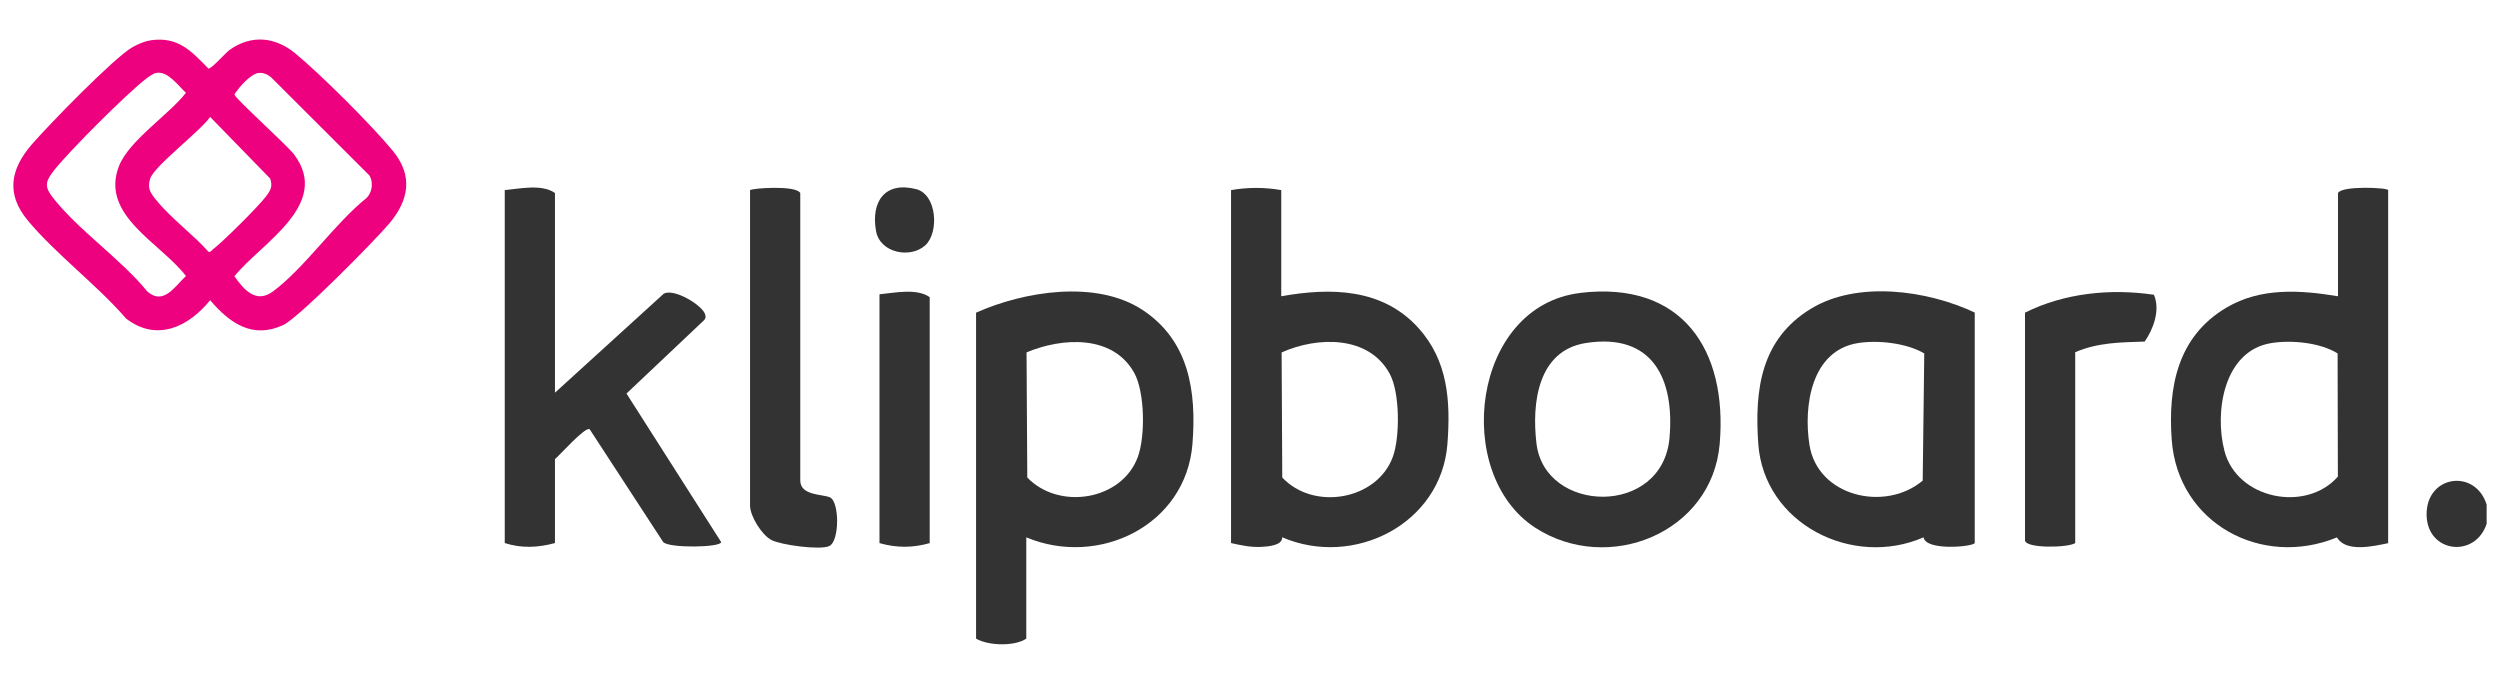
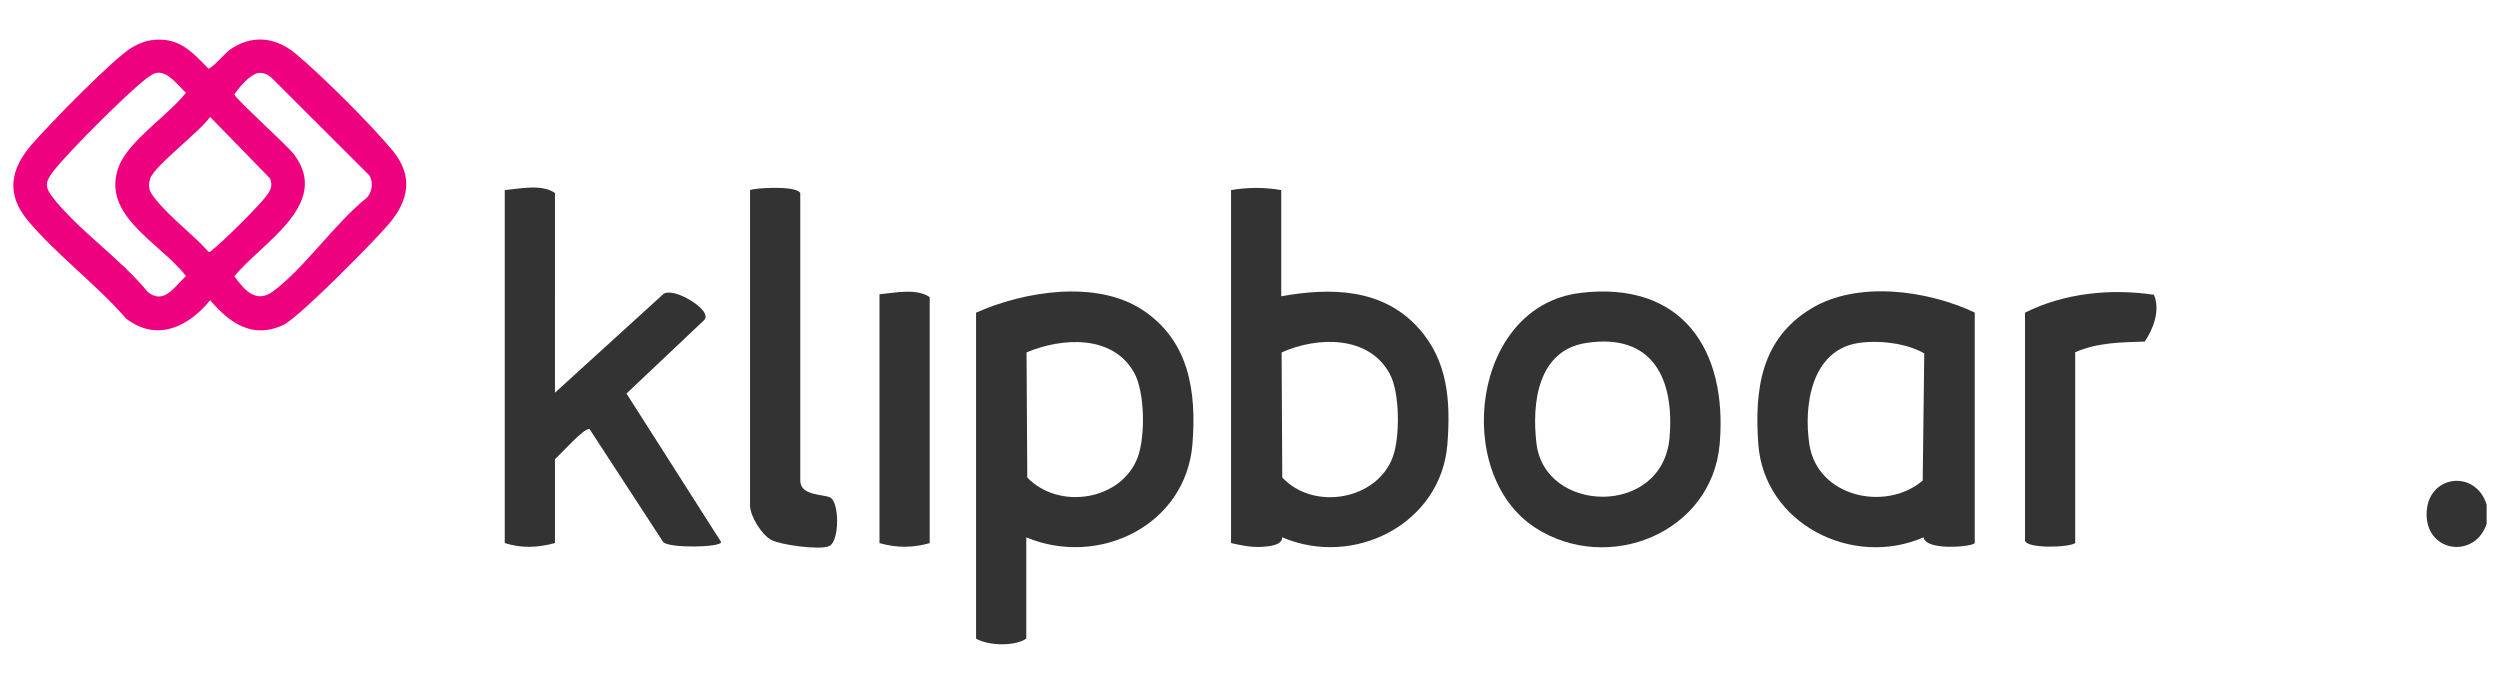
<svg xmlns="http://www.w3.org/2000/svg" viewBox="0 0 468 128">
  <path d="m465.5 94.45v3.61c-2.16 6.51-11.11 5.44-11.24-1.62-.14-7.5 9.1-8.8 11.24-1.98z" fill="#333" />
  <path d="m28.22 7.54c5.12-.73 7.56 1.98 10.8 5.3.55.09 3.23-2.98 3.99-3.52 4.08-2.87 8.5-2.42 12.24.65 4.73 3.88 14.37 13.51 18.26 18.23s3.05 9.3-.72 13.74c-2.68 3.16-16.87 17.56-19.76 18.9-5.77 2.69-10.04-.37-13.69-4.64-4.06 5-9.99 7.86-15.74 3.43-5.48-6.35-13.17-12.05-18.44-18.41-4.06-4.91-3.2-9.53.72-14.1 3.01-3.5 15.55-16.41 18.93-18.29 1.03-.58 2.23-1.11 3.41-1.28zm1.09 6.1c-.65.11-1.55.78-2.09 1.2-3.53 2.73-14.46 13.63-17.18 17.15-1.38 1.79-1.8 2.79-.36 4.71 4.55 6.05 12.99 11.8 17.9 17.87 3.05 2.66 5.16-.98 7.23-2.9-4.74-6.19-16.06-11.33-12.57-20.5 1.84-4.83 9.32-9.63 12.57-13.8-1.44-1.3-3.35-4.09-5.51-3.73zm19.15.01c-1.55.15-3.74 2.71-4.58 4.03.13.78 9.8 9.42 11.18 11.25 7.03 9.37-6.19 16.58-11.18 22.79 1.81 2.57 4.09 5.16 7.21 2.84 5.91-4.37 11.6-12.76 17.54-17.51 1.04-1.02 1.29-2.9.55-4.18l-18.44-18.41c-.62-.52-1.45-.89-2.28-.81zm-9.12 8.24c-1.76 2.59-10.5 9.23-11.22 11.53-.58 1.84.02 2.65 1.1 4 2.68 3.35 6.91 6.45 9.82 9.72.44.09.59-.3.87-.5 1.91-1.47 8.52-8.03 9.94-9.94.84-1.13 1.21-1.82.73-3.27l-11.23-11.53z" fill="#ed017f" />
  <g fill="#333">
    <path d="m239.85 35.6v19.86c9.3-1.67 18.97-1.49 25.68 5.94 5.55 6.15 6.03 13.71 5.43 21.68-1.13 15.01-17.53 23.27-30.93 17.5.05 1.55-2.67 1.73-3.98 1.8-1.93.09-3.75-.3-5.6-.72v-66.07c3.08-.55 6.33-.55 9.4 0v.02zm.07 30.39.12 23.4c5.84 6.26 17.72 4.27 20.7-3.87 1.35-3.7 1.33-11.99-.57-15.52-3.92-7.29-13.61-7.01-20.26-4.02z" />
-     <path d="m447.06 35.6v66.08c-2.83.59-7.92 1.77-9.58-1.08-14.12 5.8-29.78-2.64-30.93-18.22-.73-9.97 1.11-19.41 10.26-24.81 6.4-3.77 13.77-3.29 20.86-2.11v-19.32c.68-1.43 9.4-1.02 9.4-.54zm-21.8 28.61c-8.99 1.39-10.75 12.9-8.84 20.21 2.36 9.05 15.29 11.58 21.23 4.8l-.05-23.06c-3.23-2.02-8.55-2.54-12.34-1.95z" />
    <path d="m192.12 100.59v18.96c-2.17 1.48-7.1 1.35-9.4 0v-61.02c9.03-4.03 22.57-6.2 31.21-.48 8.65 5.73 10.08 15.18 9.3 25.04-1.2 15.29-17.58 23.17-31.11 17.5zm.05-34.61.14 23.41c5.89 6.16 17.7 4.34 20.7-3.87 1.4-3.82 1.33-12.13-.7-15.75-4.02-7.18-13.52-6.59-20.15-3.8z" />
    <path d="m103.89 73.51 20.34-18.51c1.9-1.14 7.46 2.23 7.81 3.97.09.43.04.7-.28 1.01l-14.48 13.69 17.72 27.8c.02 1.04-9.81 1.19-10.85 0l-13.76-21.11c-.81-.57-5.63 4.87-6.5 5.59v15.71c-3.18.86-6.23 1.02-9.4 0v-66.07c2.83-.27 6.98-1.18 9.4.54z" />
    <path d="m369.67 101.67c-.46.71-9.19 1.48-9.58-1.08-13.32 5.8-29.89-2.54-30.94-17.51-.72-10.17.51-19.56 9.81-25.26 8.72-5.34 21.86-3.49 30.71.69v43.15zm-21.79-37.46c-8.84 1.37-10.29 11.81-9.15 19.07 1.52 9.69 14.18 12.61 21.2 6.69l.29-23.81c-3.26-1.93-8.58-2.53-12.34-1.95z" />
    <path d="m295.82 54.83c19.04-2.28 27.6 10.59 26.11 28.24-1.41 16.72-20.9 24.54-34.53 15.72-15.55-10.06-11.91-41.52 8.43-43.95zm1.07 9.38c-9.08 1.41-10.16 11.38-9.26 18.83 1.57 13.15 23.58 13.73 24.9-1.05.98-10.99-3.11-19.72-15.64-17.78z" />
    <path d="m140.41 35.6c.31-.37 8.62-.98 9.4.54v53.8c0 2.85 4.1 2.55 5.53 3.15 1.81.75 1.87 8.19-.1 9.13-1.69.8-9-.19-10.81-1.12s-4.02-4.46-4.02-6.46v-59.03z" />
    <path d="m379.08 58.53c7.37-3.69 16.06-4.55 24.14-3.35 1.2 2.84-.07 6.36-1.73 8.76-4.6.16-8.71.16-13.01 1.99v35.74c-1.35.89-9.4 1.04-9.4-.54z" />
    <path d="m174.04 101.67c-3.18.91-6.22.91-9.4 0v-46.58c2.82-.27 6.98-1.18 9.4.54v46.03z" />
-     <path d="m173.19 45.94c-2.78 2.52-8.45 1.41-9.19-2.66-1-5.49 1.62-9.39 7.52-7.87 3.89 1.01 4.32 8.14 1.67 10.54z" />
  </g>
</svg>